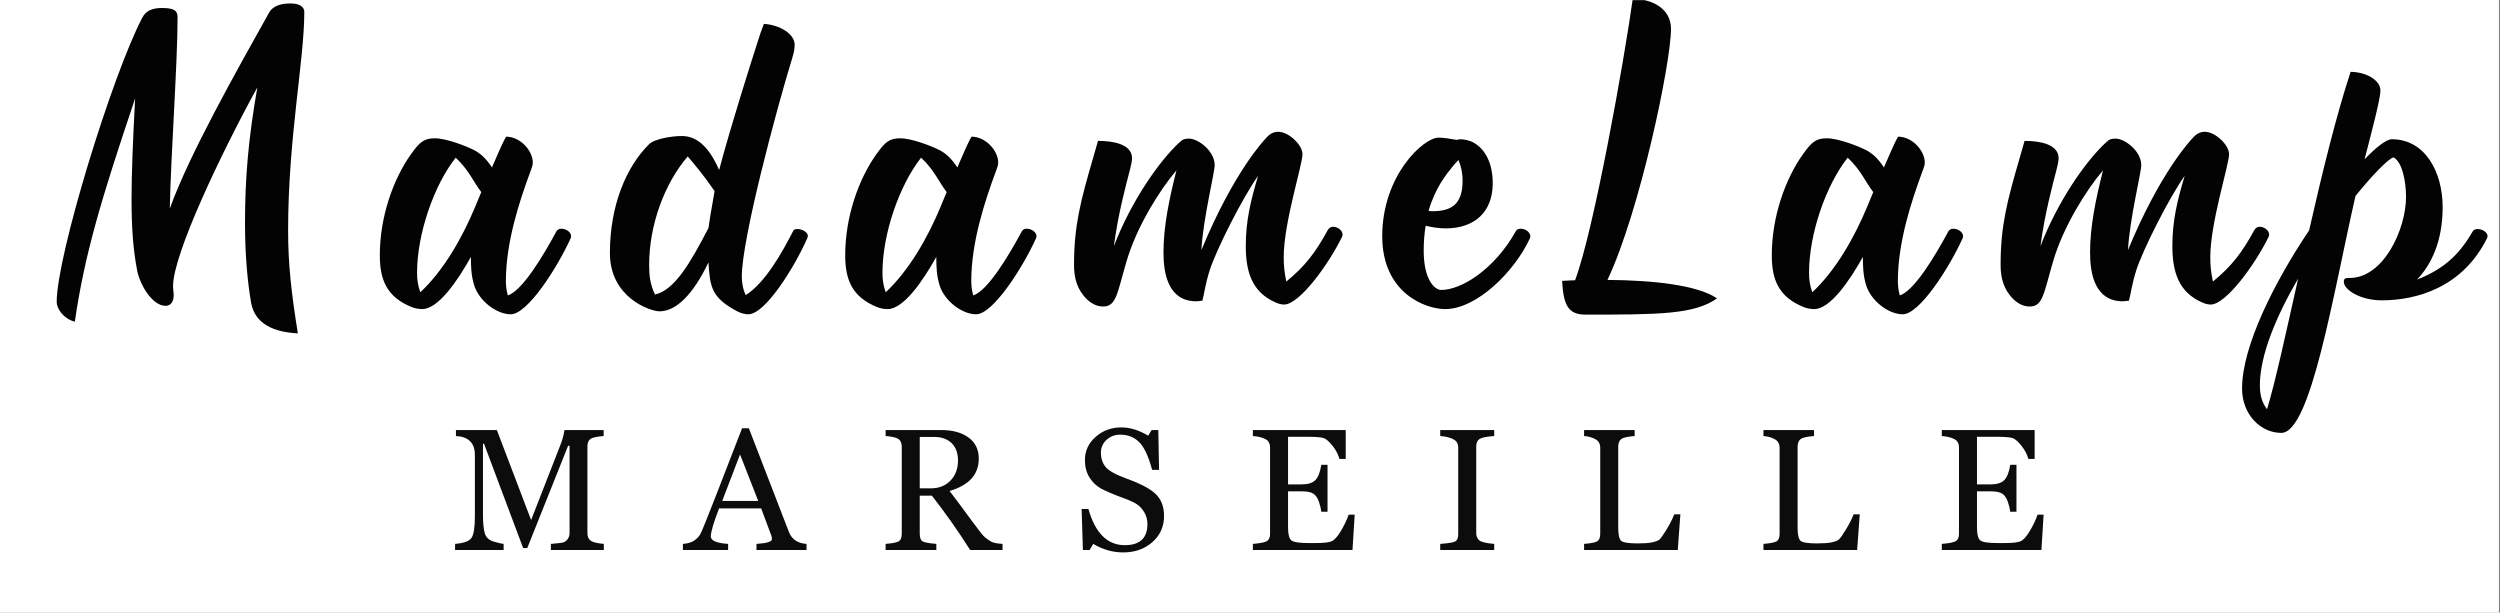
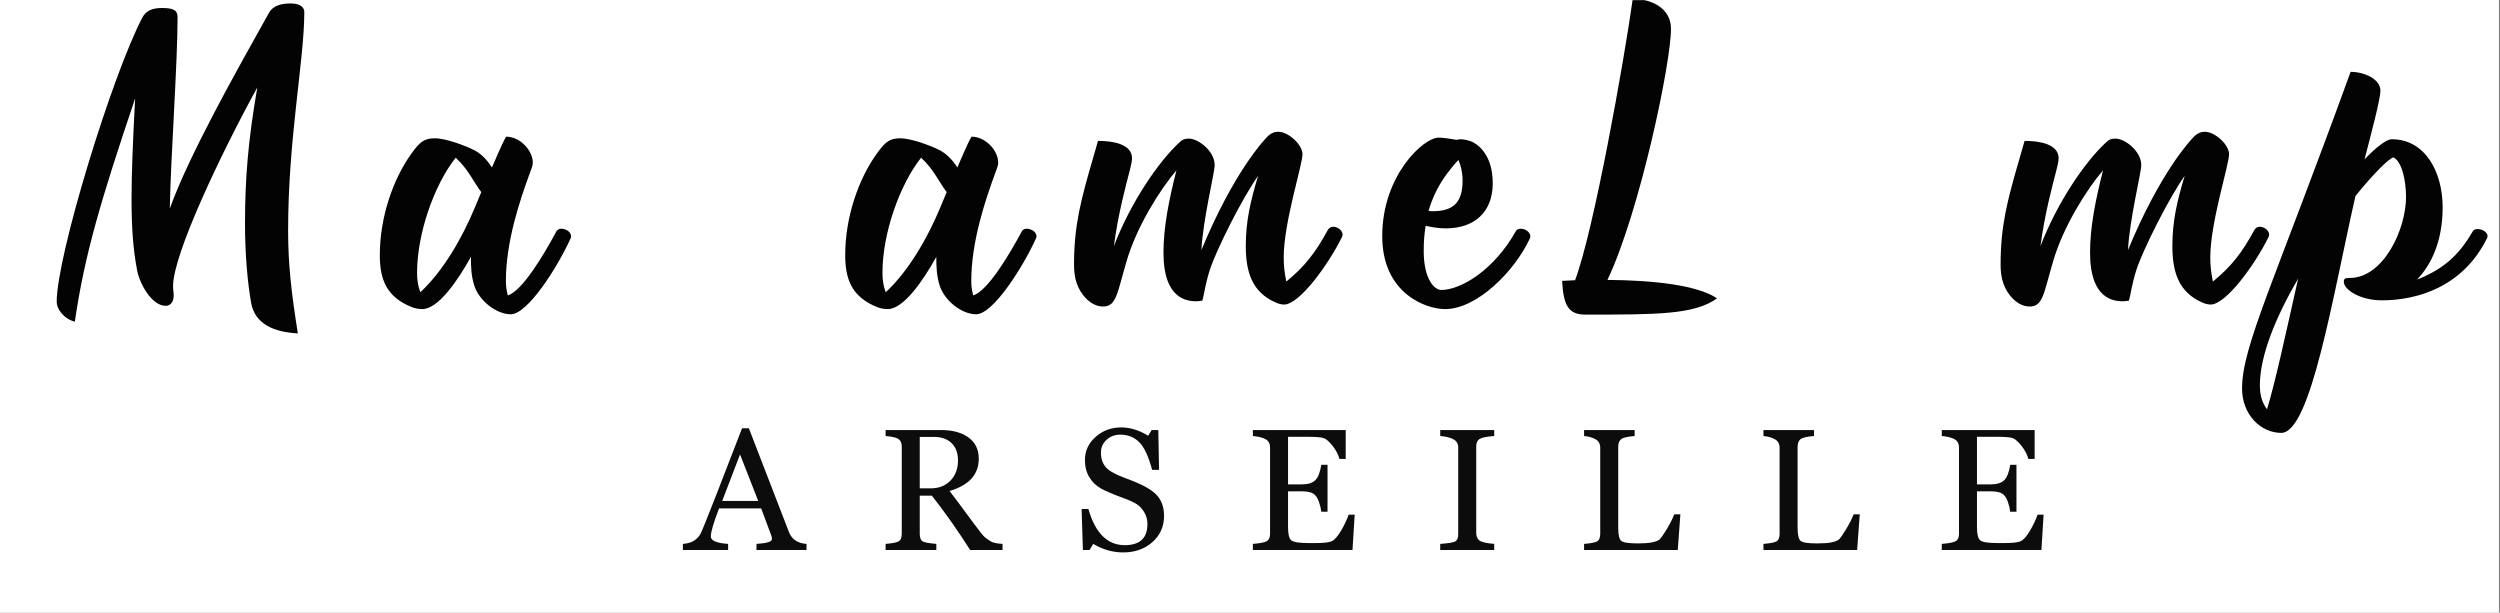
<svg xmlns="http://www.w3.org/2000/svg" version="1.0" preserveAspectRatio="xMidYMid meet" height="320" viewBox="0 0 979.5 240" zoomAndPan="magnify" width="1306">
  <rect x="0" y="0" width="979.5" height="240" fill="#808080" stroke="none" />
  <defs>
    <g />
    <clipPath id="63c1363042">
      <path clip-rule="nonzero" d="M 0 0.062 L 979 0.062 L 979 239.938 L 0 239.938 Z M 0 0.062" />
    </clipPath>
    <clipPath id="908f2e492f">
      <path clip-rule="nonzero" d="M 612 0.062 L 673 0.062 L 673 124 L 612 124 Z M 612 0.062" />
    </clipPath>
  </defs>
  <g clip-path="url(#63c1363042)">
    <path fill-rule="nonzero" fill-opacity="1" d="M 0 0.062 L 979 0.062 L 979 239.938 L 0 239.938 Z M 0 0.062" fill="#ffffff" />
    <path fill-rule="nonzero" fill-opacity="1" d="M 0 0.062 L 979 0.062 L 979 239.938 L 0 239.938 Z M 0 0.062" fill="#ffffff" />
  </g>
  <g fill-opacity="1" fill="#030303">
    <g transform="translate(18.148, 119.574)">
      <g>
        <path d="M 101.078 -114.922 C 101.078 -116.438 99.812 -118.219 95.75 -118.219 C 92.703 -118.219 89.016 -117.719 87.234 -114.547 C 74.406 -91.562 56 -59.047 48.375 -37.844 C 48.766 -58.281 51.422 -94.859 51.422 -112.641 C 51.422 -115.172 50.547 -116.438 45.328 -116.438 C 41.781 -116.438 39.109 -115.562 37.594 -112.641 C 25.781 -90.031 4.062 -19.422 4.062 -1.266 C 4.062 1.391 6.734 5.328 11.172 6.469 C 14.984 -19.812 21.453 -41.391 34.797 -81.016 C 33.906 -64.125 33.391 -51.688 33.391 -41.781 C 33.391 -29.969 34.031 -21.844 35.562 -13.719 C 36.578 -8.25 41.391 0.25 46.734 0.25 C 48.641 0.25 49.906 -1.266 49.906 -3.812 C 49.906 -5.078 49.656 -6.094 49.656 -7.484 C 49.656 -19.938 68.438 -59.422 82.672 -85.328 C 79.109 -64.891 77.844 -49.656 77.844 -32 C 77.844 -20.578 78.734 -9.531 80.25 -0.891 C 81.781 7.484 89.266 10.547 98.547 11.047 C 96 -4.953 94.734 -15.875 94.734 -29.328 C 94.734 -65.391 101.078 -95.875 101.078 -114.922 Z M 101.078 -114.922" />
      </g>
    </g>
  </g>
  <g fill-opacity="1" fill="#030303">
    <g transform="translate(141.953, 119.574)">
      <g>
        <path d="M 77.969 -29.969 C 77.078 -29.969 76.438 -29.594 76.062 -28.953 C 70.859 -19.297 62.734 -5.719 57.016 -3.812 C 56.516 -5.719 56.25 -7.484 56.25 -9.391 C 56.25 -24.766 61.594 -40.766 65.656 -51.812 C 66.672 -54.469 66.797 -55.109 66.797 -55.875 C 66.797 -60.578 61.844 -66.031 56.375 -66.031 C 55.625 -64.891 54.734 -63.109 50.797 -53.969 C 48.641 -57.266 46.344 -59.562 43.422 -60.953 C 40.641 -62.344 32.891 -65.391 28.438 -65.391 C 24.125 -65.391 22.469 -63.875 19.172 -59.297 C 12.062 -49.391 6.859 -34.547 6.859 -19.562 C 6.859 -10.031 9.531 -3.172 19.422 0.766 C 20.312 1.141 21.969 1.531 23.484 1.531 C 29.719 1.531 37.328 -9.531 42.547 -18.922 L 42.547 -18.797 C 42.547 -15.109 42.672 -11.562 43.812 -7.875 C 45.594 -1.906 52.438 3.562 58.156 3.562 C 64.766 3.562 76.438 -14.734 81.656 -26.281 C 82.406 -28.188 80.125 -29.969 77.969 -29.969 Z M 22.734 -5.078 C 21.719 -7.75 21.453 -10.281 21.453 -12.703 C 21.453 -27.938 28.062 -46.984 36.578 -57.781 C 41.531 -53.328 43.812 -47.875 46.609 -44.312 C 45.844 -42.547 45.078 -40.516 44.188 -38.469 C 39.109 -26.281 31.75 -13.453 22.734 -5.078 Z M 22.734 -5.078" />
      </g>
    </g>
  </g>
  <g fill-opacity="1" fill="#030303">
    <g transform="translate(231.6, 119.574)">
      <g>
-         <path d="M 80.891 -29.844 C 80.125 -29.844 79.5 -29.719 79.234 -29.203 C 74.797 -20.578 68.312 -8.891 60.578 -3.938 C 59.422 -6.344 59.047 -8.891 59.047 -11.297 C 59.047 -25.906 72.516 -76.438 78.859 -97.016 C 79.359 -98.672 79.75 -100.312 79.75 -102.094 C 79.75 -106.156 74.031 -109.844 67.688 -110.219 C 66.672 -107.688 66.031 -105.656 65.141 -102.859 C 62.609 -94.984 54.609 -69.844 50.156 -52.953 C 45.969 -62.609 41.016 -66.281 35.562 -66.281 C 31.75 -66.281 24.891 -65.266 22.609 -62.984 C 13.844 -54.219 7.359 -39.234 7.359 -20.438 C 7.359 -2.797 23.359 2.406 26.797 2.406 C 33.391 2.406 40.125 -4.438 45.969 -16.766 C 46.609 -7.109 47.109 -3.047 57.016 2.281 C 58.672 3.172 60.188 3.562 61.594 3.562 C 68.312 3.562 79.875 -15.234 84.703 -26.281 C 85.719 -28.312 82.797 -29.844 80.891 -29.844 Z M 25.016 -4.188 C 23.109 -8.25 22.734 -11.562 22.734 -15.75 C 22.734 -31.359 28.703 -47.625 37.844 -58.281 C 40.766 -54.859 43.812 -51.297 48.375 -44.703 C 46.859 -36.188 46.344 -32.891 45.969 -30.219 C 39.109 -17.016 32.766 -5.844 25.016 -4.188 Z M 25.016 -4.188" />
-       </g>
+         </g>
    </g>
  </g>
  <g fill-opacity="1" fill="#030303">
    <g transform="translate(324.295, 119.574)">
      <g>
        <path d="M 77.969 -29.969 C 77.078 -29.969 76.438 -29.594 76.062 -28.953 C 70.859 -19.297 62.734 -5.719 57.016 -3.812 C 56.516 -5.719 56.25 -7.484 56.25 -9.391 C 56.25 -24.766 61.594 -40.766 65.656 -51.812 C 66.672 -54.469 66.797 -55.109 66.797 -55.875 C 66.797 -60.578 61.844 -66.031 56.375 -66.031 C 55.625 -64.891 54.734 -63.109 50.797 -53.969 C 48.641 -57.266 46.344 -59.562 43.422 -60.953 C 40.641 -62.344 32.891 -65.391 28.438 -65.391 C 24.125 -65.391 22.469 -63.875 19.172 -59.297 C 12.062 -49.391 6.859 -34.547 6.859 -19.562 C 6.859 -10.031 9.531 -3.172 19.422 0.766 C 20.312 1.141 21.969 1.531 23.484 1.531 C 29.719 1.531 37.328 -9.531 42.547 -18.922 L 42.547 -18.797 C 42.547 -15.109 42.672 -11.562 43.812 -7.875 C 45.594 -1.906 52.438 3.562 58.156 3.562 C 64.766 3.562 76.438 -14.734 81.656 -26.281 C 82.406 -28.188 80.125 -29.969 77.969 -29.969 Z M 22.734 -5.078 C 21.719 -7.75 21.453 -10.281 21.453 -12.703 C 21.453 -27.938 28.062 -46.984 36.578 -57.781 C 41.531 -53.328 43.812 -47.875 46.609 -44.312 C 45.844 -42.547 45.078 -40.516 44.188 -38.469 C 39.109 -26.281 31.75 -13.453 22.734 -5.078 Z M 22.734 -5.078" />
      </g>
    </g>
  </g>
  <g fill-opacity="1" fill="#030303">
    <g transform="translate(413.943, 119.574)">
      <g>
        <path d="M 108.438 -30.734 C 107.562 -30.734 106.797 -30.344 106.281 -29.453 C 101.594 -20.828 97.391 -15.234 90.031 -9.266 C 89.266 -13.078 89.016 -15.484 89.016 -18.797 C 89.016 -32.375 96.375 -54.984 96.375 -59.172 C 96.375 -62.734 91.047 -67.938 86.859 -67.938 C 84.953 -67.938 83.422 -67.047 82.031 -65.391 C 81.531 -64.891 69.453 -52.312 56.766 -21.594 C 57.391 -33.656 61.969 -51.938 61.969 -54.859 C 61.969 -60.438 55.484 -65.266 51.938 -65.266 C 50.281 -65.266 49.391 -65.016 48.125 -63.75 C 40 -56.25 29.078 -40.375 22.469 -23.109 C 24.125 -35.812 27.297 -47.359 28.703 -52.828 C 28.953 -53.844 29.594 -56.25 29.594 -57.531 C 29.594 -63.109 22.219 -64.375 16.25 -64.375 L 14.469 -58.156 C 9.391 -40.766 6.859 -31.109 6.859 -15.75 C 6.859 -10.797 8 -6.094 11.938 -2.281 C 13.719 -0.641 15.75 0.516 18.281 0.516 C 23.484 0.516 23.75 -4.703 27.422 -17.141 C 31.359 -30.734 40.641 -45.453 46.984 -52.828 C 44.062 -41.266 41.906 -30.734 41.906 -20.578 C 41.906 -12.312 43.812 -1.531 54.734 -1.531 C 55.484 -1.531 56.125 -1.656 57.141 -1.781 C 57.906 -4.438 58.156 -7.75 60.062 -13.844 C 62.734 -21.969 72.891 -42.156 78.984 -50.672 C 76.062 -41.016 74.156 -33.016 74.156 -23.234 C 74.156 -13.328 76.438 -5.078 85.969 -1.016 C 86.469 -0.766 87.875 -0.25 89.141 -0.25 C 95.234 -0.25 106.672 -16.125 111.875 -26.797 C 112.766 -28.703 110.469 -30.734 108.438 -30.734 Z M 108.438 -30.734" />
      </g>
    </g>
  </g>
  <g fill-opacity="1" fill="#030303">
    <g transform="translate(533.558, 119.574)">
      <g>
        <path d="M 62.344 -29.969 C 61.453 -29.969 60.703 -29.719 60.312 -28.953 C 51.938 -13.969 38.984 -5.969 31.109 -5.969 C 28.578 -5.969 24.25 -9.906 24.25 -21.328 C 24.25 -24.891 24.516 -28.188 25.016 -31.109 C 27.812 -30.469 30.469 -30.094 32.891 -30.094 C 44.062 -30.094 51.297 -36.438 51.297 -47.75 C 51.297 -57.531 46.859 -61.969 43.938 -63.625 C 42.281 -64.641 39.75 -65.016 38.734 -65.016 C 38.094 -65.016 37.594 -64.891 37.203 -64.766 C 34.547 -65.266 31.75 -65.656 30.094 -65.656 C 24.125 -65.656 8 -50.797 8 -27.047 C 8 -4.578 25.141 1.531 32.641 1.531 C 45.078 1.531 59.812 -13.203 65.781 -26.031 C 66.797 -28.062 64.375 -29.969 62.344 -29.969 Z M 35.688 -54.469 C 36.438 -55.359 37.203 -56.25 37.844 -56.891 C 38.859 -54.609 39.484 -51.938 39.484 -48.766 C 39.484 -40 35.562 -36.828 27.812 -36.828 C 27.297 -36.828 26.797 -36.828 26.156 -36.953 C 28.703 -45.844 33.016 -51.172 35.688 -54.469 Z M 35.688 -54.469" />
      </g>
    </g>
  </g>
  <g clip-path="url(#908f2e492f)">
    <g fill-opacity="1" fill="#030303">
      <g transform="translate(607.46, 119.574)">
        <g>
          <path d="M 22.344 -9.906 C 34.922 -36.438 47.234 -94.734 47.234 -108.312 C 47.234 -116.188 39.875 -120 32.25 -120 C 28.828 -95.5 17.016 -29.328 9.656 -9.781 C 8 -9.656 6.219 -9.656 4.578 -9.531 C 5.078 -0.25 6.859 3.688 13.594 3.688 C 42.156 3.688 56.375 3.688 65.266 -2.672 C 57.656 -7.875 40.25 -9.781 22.344 -9.906 Z M 22.344 -9.906" />
        </g>
      </g>
    </g>
  </g>
  <g fill-opacity="1" fill="#030303">
    <g transform="translate(687.33, 119.574)">
      <g>
-         <path d="M 77.969 -29.969 C 77.078 -29.969 76.438 -29.594 76.062 -28.953 C 70.859 -19.297 62.734 -5.719 57.016 -3.812 C 56.516 -5.719 56.25 -7.484 56.25 -9.391 C 56.25 -24.766 61.594 -40.766 65.656 -51.812 C 66.672 -54.469 66.797 -55.109 66.797 -55.875 C 66.797 -60.578 61.844 -66.031 56.375 -66.031 C 55.625 -64.891 54.734 -63.109 50.797 -53.969 C 48.641 -57.266 46.344 -59.562 43.422 -60.953 C 40.641 -62.344 32.891 -65.391 28.438 -65.391 C 24.125 -65.391 22.469 -63.875 19.172 -59.297 C 12.062 -49.391 6.859 -34.547 6.859 -19.562 C 6.859 -10.031 9.531 -3.172 19.422 0.766 C 20.312 1.141 21.969 1.531 23.484 1.531 C 29.719 1.531 37.328 -9.531 42.547 -18.922 L 42.547 -18.797 C 42.547 -15.109 42.672 -11.562 43.812 -7.875 C 45.594 -1.906 52.438 3.562 58.156 3.562 C 64.766 3.562 76.438 -14.734 81.656 -26.281 C 82.406 -28.188 80.125 -29.969 77.969 -29.969 Z M 22.734 -5.078 C 21.719 -7.75 21.453 -10.281 21.453 -12.703 C 21.453 -27.938 28.062 -46.984 36.578 -57.781 C 41.531 -53.328 43.812 -47.875 46.609 -44.312 C 45.844 -42.547 45.078 -40.516 44.188 -38.469 C 39.109 -26.281 31.75 -13.453 22.734 -5.078 Z M 22.734 -5.078" />
-       </g>
+         </g>
    </g>
  </g>
  <g fill-opacity="1" fill="#030303">
    <g transform="translate(776.977, 119.574)">
      <g>
        <path d="M 108.438 -30.734 C 107.562 -30.734 106.797 -30.344 106.281 -29.453 C 101.594 -20.828 97.391 -15.234 90.031 -9.266 C 89.266 -13.078 89.016 -15.484 89.016 -18.797 C 89.016 -32.375 96.375 -54.984 96.375 -59.172 C 96.375 -62.734 91.047 -67.938 86.859 -67.938 C 84.953 -67.938 83.422 -67.047 82.031 -65.391 C 81.531 -64.891 69.453 -52.312 56.766 -21.594 C 57.391 -33.656 61.969 -51.938 61.969 -54.859 C 61.969 -60.438 55.484 -65.266 51.938 -65.266 C 50.281 -65.266 49.391 -65.016 48.125 -63.75 C 40 -56.25 29.078 -40.375 22.469 -23.109 C 24.125 -35.812 27.297 -47.359 28.703 -52.828 C 28.953 -53.844 29.594 -56.25 29.594 -57.531 C 29.594 -63.109 22.219 -64.375 16.25 -64.375 L 14.469 -58.156 C 9.391 -40.766 6.859 -31.109 6.859 -15.75 C 6.859 -10.797 8 -6.094 11.938 -2.281 C 13.719 -0.641 15.75 0.516 18.281 0.516 C 23.484 0.516 23.75 -4.703 27.422 -17.141 C 31.359 -30.734 40.641 -45.453 46.984 -52.828 C 44.062 -41.266 41.906 -30.734 41.906 -20.578 C 41.906 -12.312 43.812 -1.531 54.734 -1.531 C 55.484 -1.531 56.125 -1.656 57.141 -1.781 C 57.906 -4.438 58.156 -7.75 60.062 -13.844 C 62.734 -21.969 72.891 -42.156 78.984 -50.672 C 76.062 -41.016 74.156 -33.016 74.156 -23.234 C 74.156 -13.328 76.438 -5.078 85.969 -1.016 C 86.469 -0.766 87.875 -0.25 89.141 -0.25 C 95.234 -0.25 106.672 -16.125 111.875 -26.797 C 112.766 -28.703 110.469 -30.734 108.438 -30.734 Z M 108.438 -30.734" />
      </g>
    </g>
  </g>
  <g fill-opacity="1" fill="#030303">
    <g transform="translate(896.592, 119.574)">
      <g>
-         <path d="M 74.156 -29.844 C 73.391 -29.844 72.641 -29.594 72.25 -28.953 C 67.562 -20.953 62.094 -14.609 50.406 -10.031 C 55.875 -15.75 60.438 -24.891 60.438 -38.344 C 60.438 -52.188 53.594 -65.016 40.516 -65.016 C 38.469 -65.016 34.547 -62.094 29.844 -57.141 C 32.516 -67.562 36.062 -80.766 36.062 -84.062 C 36.062 -88.516 29.844 -91.422 24.375 -91.422 C 18.797 -74.547 13.203 -51.688 8.125 -29.328 C -5.594 -8.891 -18.156 16.125 -18.156 32.641 C -18.156 42.797 -10.922 50.031 -2.797 50.031 C 8.766 50.031 17.391 -3.688 26.281 -42.797 C 33.391 -51.562 39.234 -57.391 41.141 -57.906 C 44.438 -56.375 46.094 -48.891 46.094 -42.406 C 46.094 -29.844 37.328 -10.672 24 -10.672 C 22.344 -10.672 21.719 -10.547 21.719 -9.141 C 21.719 -6.094 28.062 -1.906 36.578 -1.906 C 50.281 -1.906 68.312 -6.984 77.844 -26.281 C 78.734 -28.188 76.188 -29.844 74.156 -29.844 Z M -8.375 40.766 C -10.281 38.219 -11.172 35.422 -11.172 31.359 C -11.172 19.562 -4.703 4.188 3.812 -10.406 C -1.016 11.172 -5.203 30.469 -8.375 40.766 Z M -8.375 40.766" />
+         <path d="M 74.156 -29.844 C 73.391 -29.844 72.641 -29.594 72.25 -28.953 C 67.562 -20.953 62.094 -14.609 50.406 -10.031 C 55.875 -15.75 60.438 -24.891 60.438 -38.344 C 60.438 -52.188 53.594 -65.016 40.516 -65.016 C 38.469 -65.016 34.547 -62.094 29.844 -57.141 C 32.516 -67.562 36.062 -80.766 36.062 -84.062 C 36.062 -88.516 29.844 -91.422 24.375 -91.422 C -5.594 -8.891 -18.156 16.125 -18.156 32.641 C -18.156 42.797 -10.922 50.031 -2.797 50.031 C 8.766 50.031 17.391 -3.688 26.281 -42.797 C 33.391 -51.562 39.234 -57.391 41.141 -57.906 C 44.438 -56.375 46.094 -48.891 46.094 -42.406 C 46.094 -29.844 37.328 -10.672 24 -10.672 C 22.344 -10.672 21.719 -10.547 21.719 -9.141 C 21.719 -6.094 28.062 -1.906 36.578 -1.906 C 50.281 -1.906 68.312 -6.984 77.844 -26.281 C 78.734 -28.188 76.188 -29.844 74.156 -29.844 Z M -8.375 40.766 C -10.281 38.219 -11.172 35.422 -11.172 31.359 C -11.172 19.562 -4.703 4.188 3.812 -10.406 C -1.016 11.172 -5.203 30.469 -8.375 40.766 Z M -8.375 40.766" />
      </g>
    </g>
  </g>
  <g fill-opacity="1" fill="#0c0c0c">
    <g transform="translate(176.744, 215.488)">
      <g>
-         <path d="M 39.094 0 L 39.094 -2.391 C 41.363 -2.586 42.863 -2.75 43.594 -2.875 C 44.32 -3.008 44.973 -3.422 45.547 -4.109 C 46.117 -4.797 46.406 -5.645 46.406 -6.656 L 46.406 -40.844 L 45.844 -40.844 L 29.844 -0.766 L 28.219 -0.766 L 12.891 -41.641 L 12.484 -41.641 L 12.484 -13.578 C 12.484 -10.711 12.707 -8.422 13.156 -6.703 C 13.613 -4.992 14.77 -3.863 16.625 -3.312 C 18.477 -2.758 19.797 -2.453 20.578 -2.391 L 20.578 0 L 1.562 0 L 1.562 -2.391 C 4.957 -2.672 7.098 -3.453 7.984 -4.734 C 8.867 -6.016 9.312 -8.844 9.312 -13.219 L 9.312 -37.234 C 9.312 -41.91 6.836 -44.383 1.891 -44.656 L 1.891 -47 L 17.922 -47 L 31.344 -11.734 L 42.859 -41.25 C 43.617 -43.188 44.141 -45.102 44.422 -47 L 59.766 -47 L 59.766 -44.656 C 57.086 -44.438 55.359 -44.051 54.578 -43.5 C 53.797 -42.945 53.406 -41.953 53.406 -40.516 L 53.406 -6.656 C 53.406 -5.238 53.844 -4.227 54.719 -3.625 C 55.602 -3.02 57.305 -2.609 59.828 -2.391 L 59.828 0 Z M 39.094 0" />
-       </g>
+         </g>
    </g>
  </g>
  <g fill-opacity="1" fill="#0c0c0c">
    <g transform="translate(268.916, 215.488)">
      <g>
        <path d="M 27.469 0 L 27.469 -2.391 C 31.508 -2.629 33.531 -3.254 33.531 -4.266 C 33.531 -4.754 33.441 -5.234 33.266 -5.703 L 29.312 -16.297 L 12.812 -16.297 C 10.656 -10.691 9.578 -7.023 9.578 -5.297 C 9.578 -3.66 11.836 -2.691 16.359 -2.391 L 16.359 0 L -1.359 0 L -1.359 -2.391 C 0.453 -2.516 1.91 -2.938 3.016 -3.656 C 4.117 -4.375 4.957 -5.266 5.531 -6.328 C 6.102 -7.391 8.156 -12.457 11.688 -21.531 L 21.828 -47.703 L 24.484 -47.703 L 40.156 -7.125 C 41.281 -4.188 43.586 -2.609 47.078 -2.391 L 47.078 0 Z M 21.031 -37.438 L 14.047 -19.219 L 28.156 -19.219 Z M 21.031 -37.438" />
      </g>
    </g>
  </g>
  <g fill-opacity="1" fill="#0c0c0c">
    <g transform="translate(343.732, 215.488)">
      <g>
        <path d="M 36.375 0 C 31.539 -7.613 26.535 -14.711 21.359 -21.297 L 16.625 -21.297 L 16.625 -6.391 C 16.625 -4.828 16.992 -3.828 17.734 -3.391 C 18.473 -2.961 20.27 -2.629 23.125 -2.391 L 23.125 0 L 3.25 0 L 3.25 -2.391 C 5.988 -2.609 7.727 -2.957 8.469 -3.438 C 9.207 -3.926 9.578 -4.91 9.578 -6.391 L 9.578 -40.375 C 9.578 -41.812 9.176 -42.828 8.375 -43.422 C 7.582 -44.023 5.875 -44.438 3.25 -44.656 L 3.25 -47 L 24.984 -47 C 29.504 -47 33.094 -46.02 35.75 -44.062 C 38.414 -42.113 39.75 -39.363 39.75 -35.812 C 39.75 -29.582 35.93 -25.352 28.297 -23.125 C 29.859 -21.133 32.957 -16.984 37.594 -10.672 C 40 -7.379 41.531 -5.473 42.188 -4.953 C 42.844 -4.43 43.594 -3.906 44.438 -3.375 C 45.289 -2.844 46.832 -2.516 49.062 -2.391 L 49.062 0 Z M 16.625 -44.297 L 16.625 -24.156 L 20.969 -24.156 C 24.145 -24.156 26.711 -25.172 28.672 -27.203 C 30.629 -29.234 31.609 -31.859 31.609 -35.078 C 31.609 -37.992 30.77 -40.258 29.094 -41.875 C 27.426 -43.488 25.148 -44.297 22.266 -44.297 Z M 16.625 -44.297" />
      </g>
    </g>
  </g>
  <g fill-opacity="1" fill="#0c0c0c">
    <g transform="translate(420.668, 215.488)">
      <g>
        <path d="M 7.656 -2.391 L 6.234 0 L 3.609 0 L 3.109 -16.062 L 5.766 -16.062 C 8.461 -6.613 13.211 -1.891 20.016 -1.891 C 25.93 -1.891 28.891 -4.648 28.891 -10.172 C 28.891 -11.828 28.488 -13.336 27.688 -14.703 C 26.895 -16.078 25.953 -17.129 24.859 -17.859 C 23.766 -18.586 22.125 -19.359 19.938 -20.172 C 15.594 -21.766 12.488 -23.082 10.625 -24.125 C 8.77 -25.176 7.27 -26.641 6.125 -28.516 C 4.977 -30.398 4.406 -32.656 4.406 -35.281 C 4.406 -38.832 5.801 -41.844 8.594 -44.312 C 11.383 -46.789 14.738 -48.031 18.656 -48.031 C 22.094 -48.031 25.602 -46.945 29.188 -44.781 L 30.547 -47 L 33.156 -47 L 33.453 -31.406 L 30.734 -31.406 C 29.305 -36.727 27.609 -40.352 25.641 -42.281 C 23.672 -44.219 21.207 -45.188 18.25 -45.188 C 16.113 -45.188 14.316 -44.504 12.859 -43.141 C 11.398 -41.785 10.672 -40.133 10.672 -38.188 C 10.672 -35.895 11.289 -34 12.531 -32.5 C 13.781 -31 16.582 -29.461 20.938 -27.891 C 26.52 -25.859 30.328 -23.797 32.359 -21.703 C 34.391 -19.617 35.406 -16.832 35.406 -13.344 C 35.406 -9.176 33.875 -5.75 30.812 -3.062 C 27.758 -0.383 23.957 0.953 19.406 0.953 C 15.32 0.953 11.406 -0.16 7.656 -2.391 Z M 7.656 -2.391" />
      </g>
    </g>
  </g>
  <g fill-opacity="1" fill="#0c0c0c">
    <g transform="translate(488.032, 215.488)">
      <g>
        <path d="M 41.875 0 L 2.844 0 L 2.844 -2.391 C 5.801 -2.629 7.66 -3.008 8.422 -3.531 C 9.191 -4.051 9.578 -5.004 9.578 -6.391 L 9.578 -40.156 C 9.578 -41.695 8.984 -42.785 7.797 -43.422 C 6.617 -44.066 4.969 -44.477 2.844 -44.656 L 2.844 -47 L 39.219 -47 L 39.219 -35.672 L 36.766 -35.672 C 36.305 -37.398 35.43 -39.082 34.141 -40.719 C 32.848 -42.352 31.738 -43.367 30.812 -43.766 C 29.883 -44.16 27.617 -44.359 24.016 -44.359 L 16.625 -44.359 L 16.625 -25.703 L 21.938 -25.703 C 24.426 -25.703 26.223 -26.258 27.328 -27.375 C 28.43 -28.488 29.207 -30.492 29.656 -33.391 L 32.094 -33.391 L 32.094 -15 L 29.656 -15 C 29.539 -16.102 29.227 -17.398 28.719 -18.891 C 28.207 -20.391 27.484 -21.445 26.547 -22.062 C 25.609 -22.676 24.07 -22.984 21.938 -22.984 L 16.625 -22.984 L 16.625 -8.875 C 16.625 -6.188 17.051 -4.488 17.906 -3.781 C 18.758 -3.07 20.992 -2.719 24.609 -2.719 L 27.5 -2.719 C 30.594 -2.719 32.676 -2.957 33.75 -3.438 C 34.832 -3.926 36.023 -5.266 37.328 -7.453 C 38.629 -9.641 39.645 -11.77 40.375 -13.844 L 42.734 -13.844 Z M 41.875 0" />
      </g>
    </g>
  </g>
  <g fill-opacity="1" fill="#0c0c0c">
    <g transform="translate(561.623, 215.488)">
      <g>
        <path d="M 2.656 0 L 2.656 -2.391 C 5.77 -2.609 7.723 -2.926 8.516 -3.344 C 9.305 -3.758 9.703 -4.695 9.703 -6.156 L 9.703 -40.219 C 9.703 -41.695 9.047 -42.766 7.734 -43.422 C 6.422 -44.086 4.727 -44.5 2.656 -44.656 L 2.656 -47 L 23.812 -47 L 23.812 -44.656 C 20.832 -44.438 18.91 -44.047 18.047 -43.484 C 17.191 -42.922 16.766 -41.953 16.766 -40.578 L 16.766 -6.594 C 16.766 -5.445 17.141 -4.523 17.891 -3.828 C 18.641 -3.129 20.613 -2.648 23.812 -2.391 L 23.812 0 Z M 2.656 0" />
      </g>
    </g>
  </g>
  <g fill-opacity="1" fill="#0c0c0c">
    <g transform="translate(617.394, 215.488)">
      <g>
        <path d="M 39.953 0 L 3.25 0 L 3.25 -2.391 C 5.988 -2.609 7.727 -2.957 8.469 -3.438 C 9.207 -3.926 9.578 -4.91 9.578 -6.391 L 9.578 -40.016 C 9.578 -41.566 8.969 -42.688 7.75 -43.375 C 6.539 -44.07 5.039 -44.5 3.25 -44.656 L 3.25 -47 L 23.062 -47 L 23.062 -44.656 C 20.27 -44.438 18.5 -44.02 17.75 -43.406 C 17 -42.801 16.625 -41.789 16.625 -40.375 L 16.625 -8.812 C 16.625 -5.988 17.02 -4.242 17.812 -3.578 C 18.613 -2.91 20.77 -2.578 24.281 -2.578 C 26.664 -2.578 28.531 -2.711 29.875 -2.984 C 31.227 -3.266 32.176 -3.617 32.719 -4.047 C 33.258 -4.484 34.191 -5.785 35.516 -7.953 C 36.836 -10.117 37.863 -12.129 38.594 -13.984 L 40.984 -13.984 Z M 39.953 0" />
      </g>
    </g>
  </g>
  <g fill-opacity="1" fill="#0c0c0c">
    <g transform="translate(687.673, 215.488)">
      <g>
        <path d="M 39.953 0 L 3.25 0 L 3.25 -2.391 C 5.988 -2.609 7.727 -2.957 8.469 -3.438 C 9.207 -3.926 9.578 -4.91 9.578 -6.391 L 9.578 -40.016 C 9.578 -41.566 8.969 -42.688 7.75 -43.375 C 6.539 -44.07 5.039 -44.5 3.25 -44.656 L 3.25 -47 L 23.062 -47 L 23.062 -44.656 C 20.27 -44.438 18.5 -44.02 17.75 -43.406 C 17 -42.801 16.625 -41.789 16.625 -40.375 L 16.625 -8.812 C 16.625 -5.988 17.02 -4.242 17.812 -3.578 C 18.613 -2.91 20.77 -2.578 24.281 -2.578 C 26.664 -2.578 28.531 -2.711 29.875 -2.984 C 31.227 -3.266 32.176 -3.617 32.719 -4.047 C 33.258 -4.484 34.191 -5.785 35.516 -7.953 C 36.836 -10.117 37.863 -12.129 38.594 -13.984 L 40.984 -13.984 Z M 39.953 0" />
      </g>
    </g>
  </g>
  <g fill-opacity="1" fill="#0c0c0c">
    <g transform="translate(757.952, 215.488)">
      <g>
        <path d="M 41.875 0 L 2.844 0 L 2.844 -2.391 C 5.801 -2.629 7.66 -3.008 8.422 -3.531 C 9.191 -4.051 9.578 -5.004 9.578 -6.391 L 9.578 -40.156 C 9.578 -41.695 8.984 -42.785 7.797 -43.422 C 6.617 -44.066 4.969 -44.477 2.844 -44.656 L 2.844 -47 L 39.219 -47 L 39.219 -35.672 L 36.766 -35.672 C 36.305 -37.398 35.43 -39.082 34.141 -40.719 C 32.848 -42.352 31.738 -43.367 30.812 -43.766 C 29.883 -44.16 27.617 -44.359 24.016 -44.359 L 16.625 -44.359 L 16.625 -25.703 L 21.938 -25.703 C 24.426 -25.703 26.223 -26.258 27.328 -27.375 C 28.43 -28.488 29.207 -30.492 29.656 -33.391 L 32.094 -33.391 L 32.094 -15 L 29.656 -15 C 29.539 -16.102 29.227 -17.398 28.719 -18.891 C 28.207 -20.391 27.484 -21.445 26.547 -22.062 C 25.609 -22.676 24.07 -22.984 21.938 -22.984 L 16.625 -22.984 L 16.625 -8.875 C 16.625 -6.188 17.051 -4.488 17.906 -3.781 C 18.758 -3.07 20.992 -2.719 24.609 -2.719 L 27.5 -2.719 C 30.594 -2.719 32.676 -2.957 33.75 -3.438 C 34.832 -3.926 36.023 -5.266 37.328 -7.453 C 38.629 -9.641 39.645 -11.77 40.375 -13.844 L 42.734 -13.844 Z M 41.875 0" />
      </g>
    </g>
  </g>
</svg>